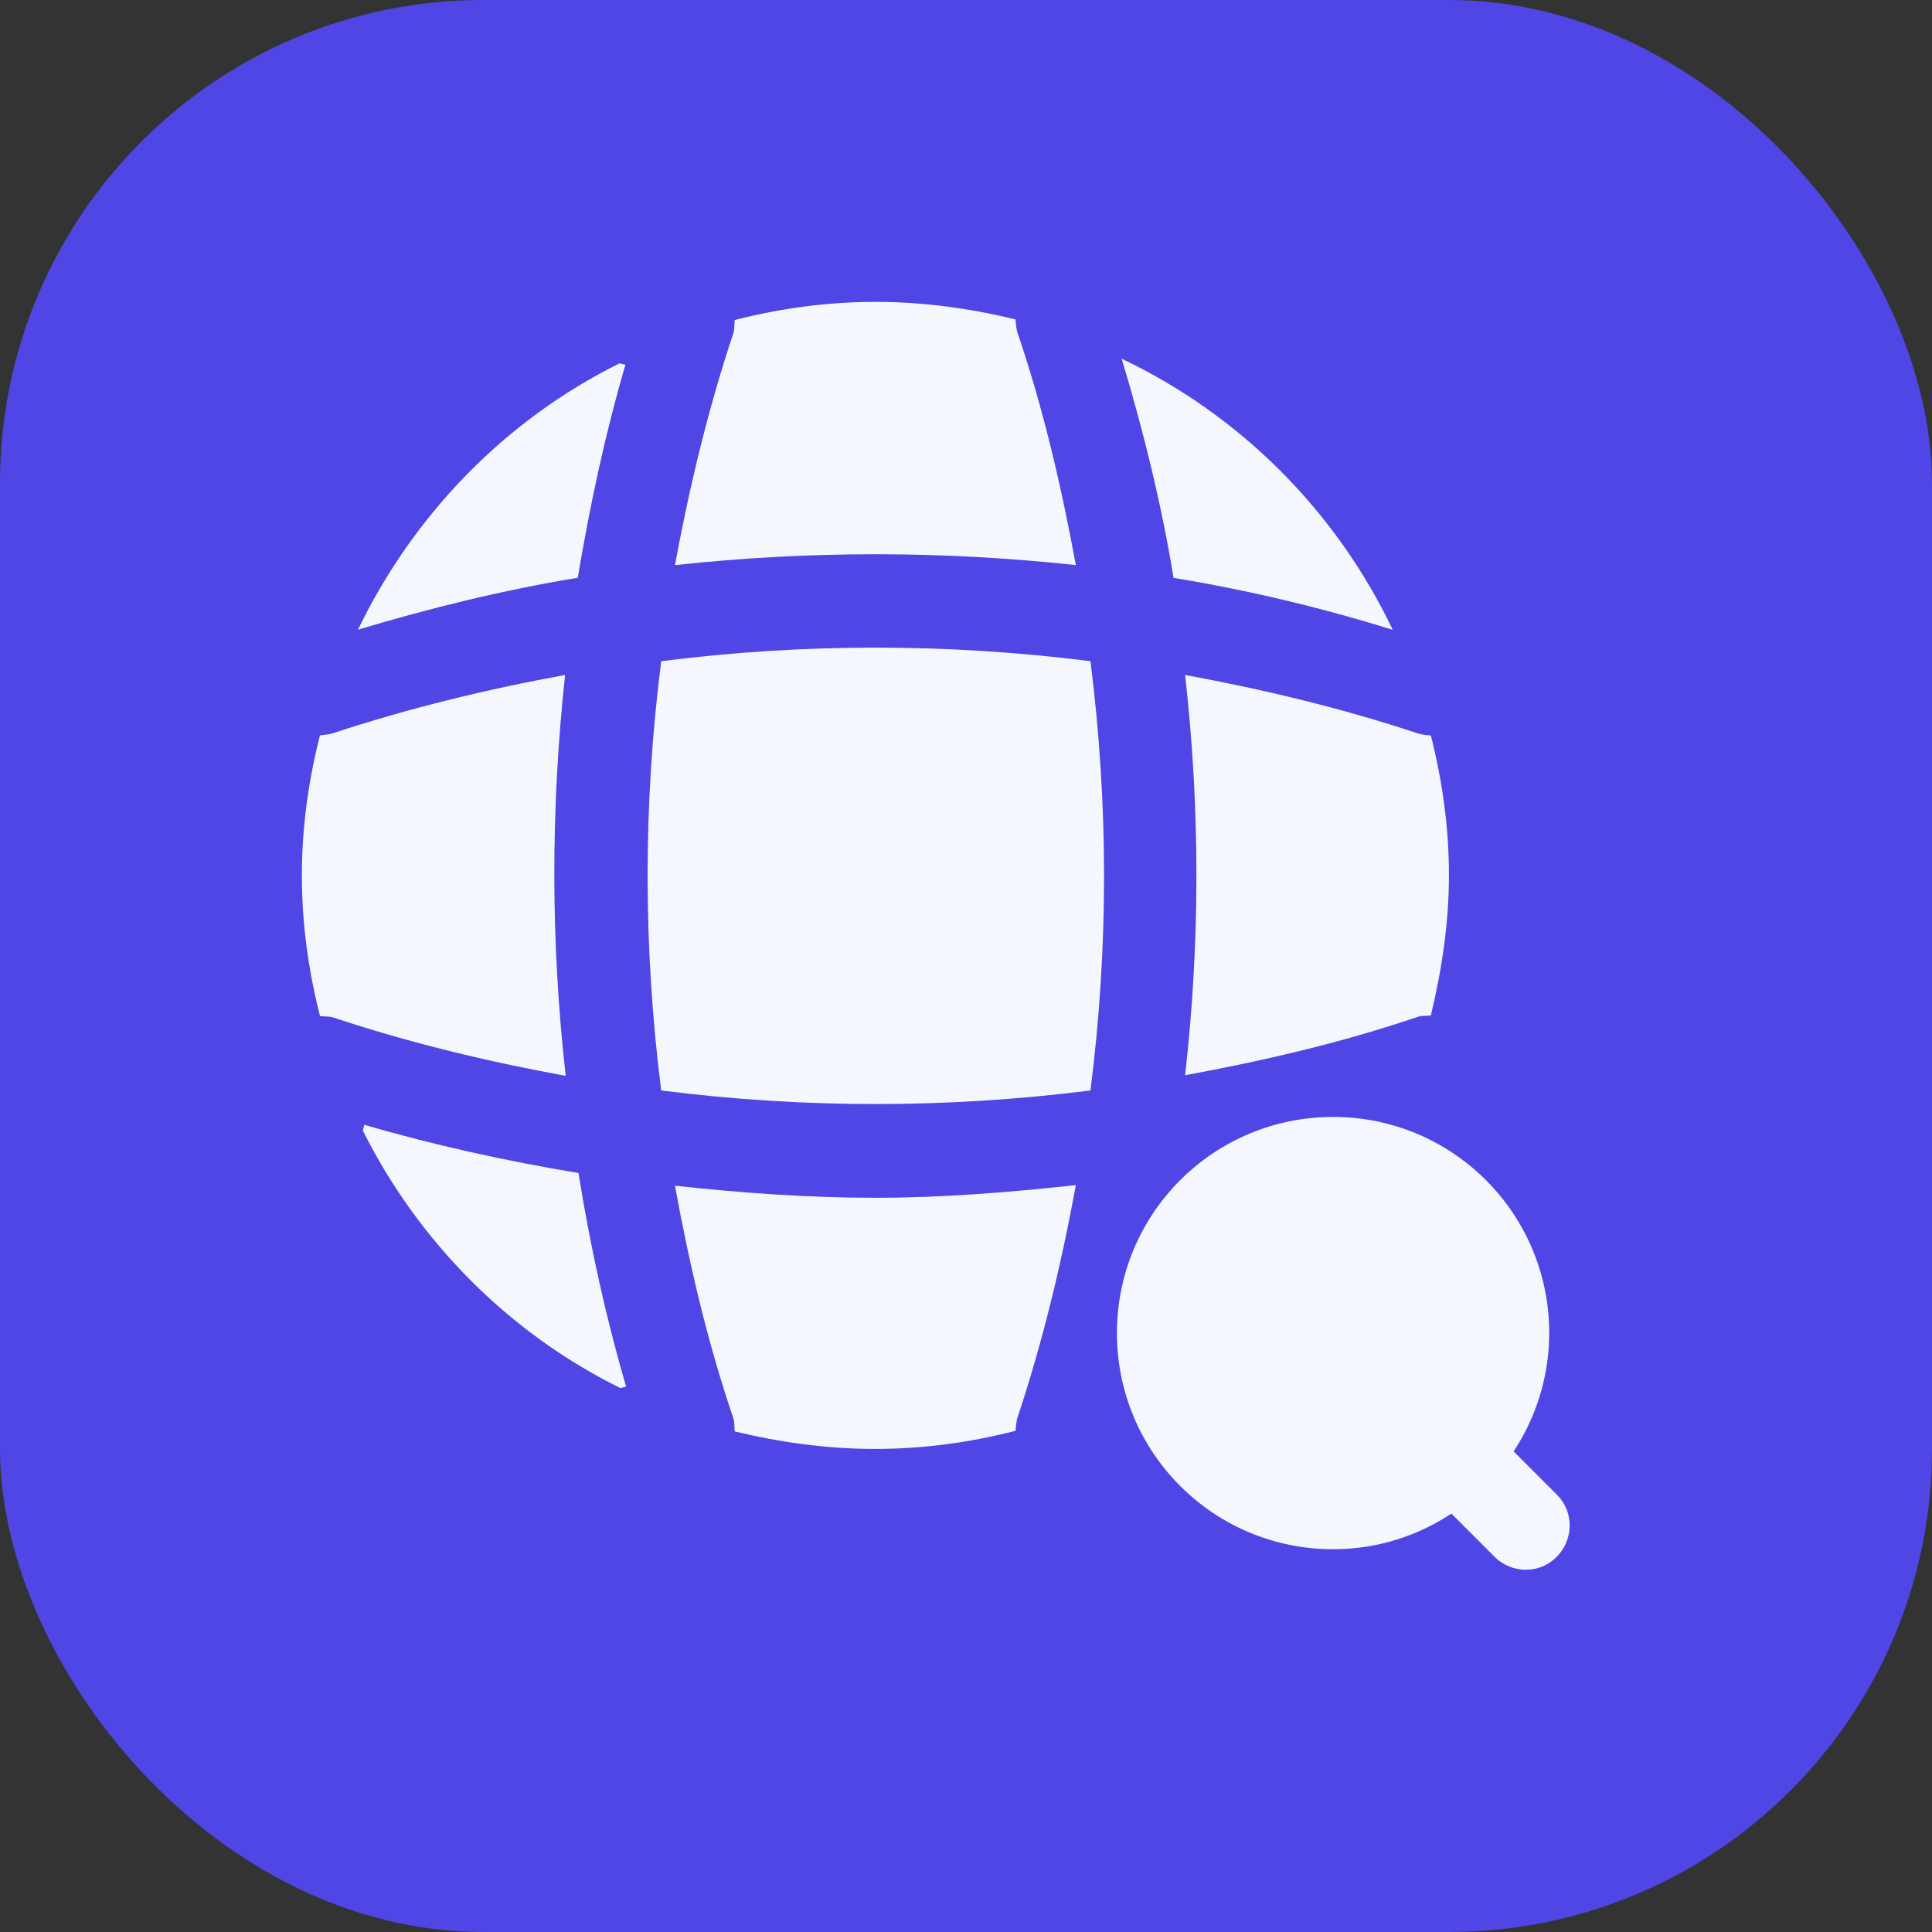
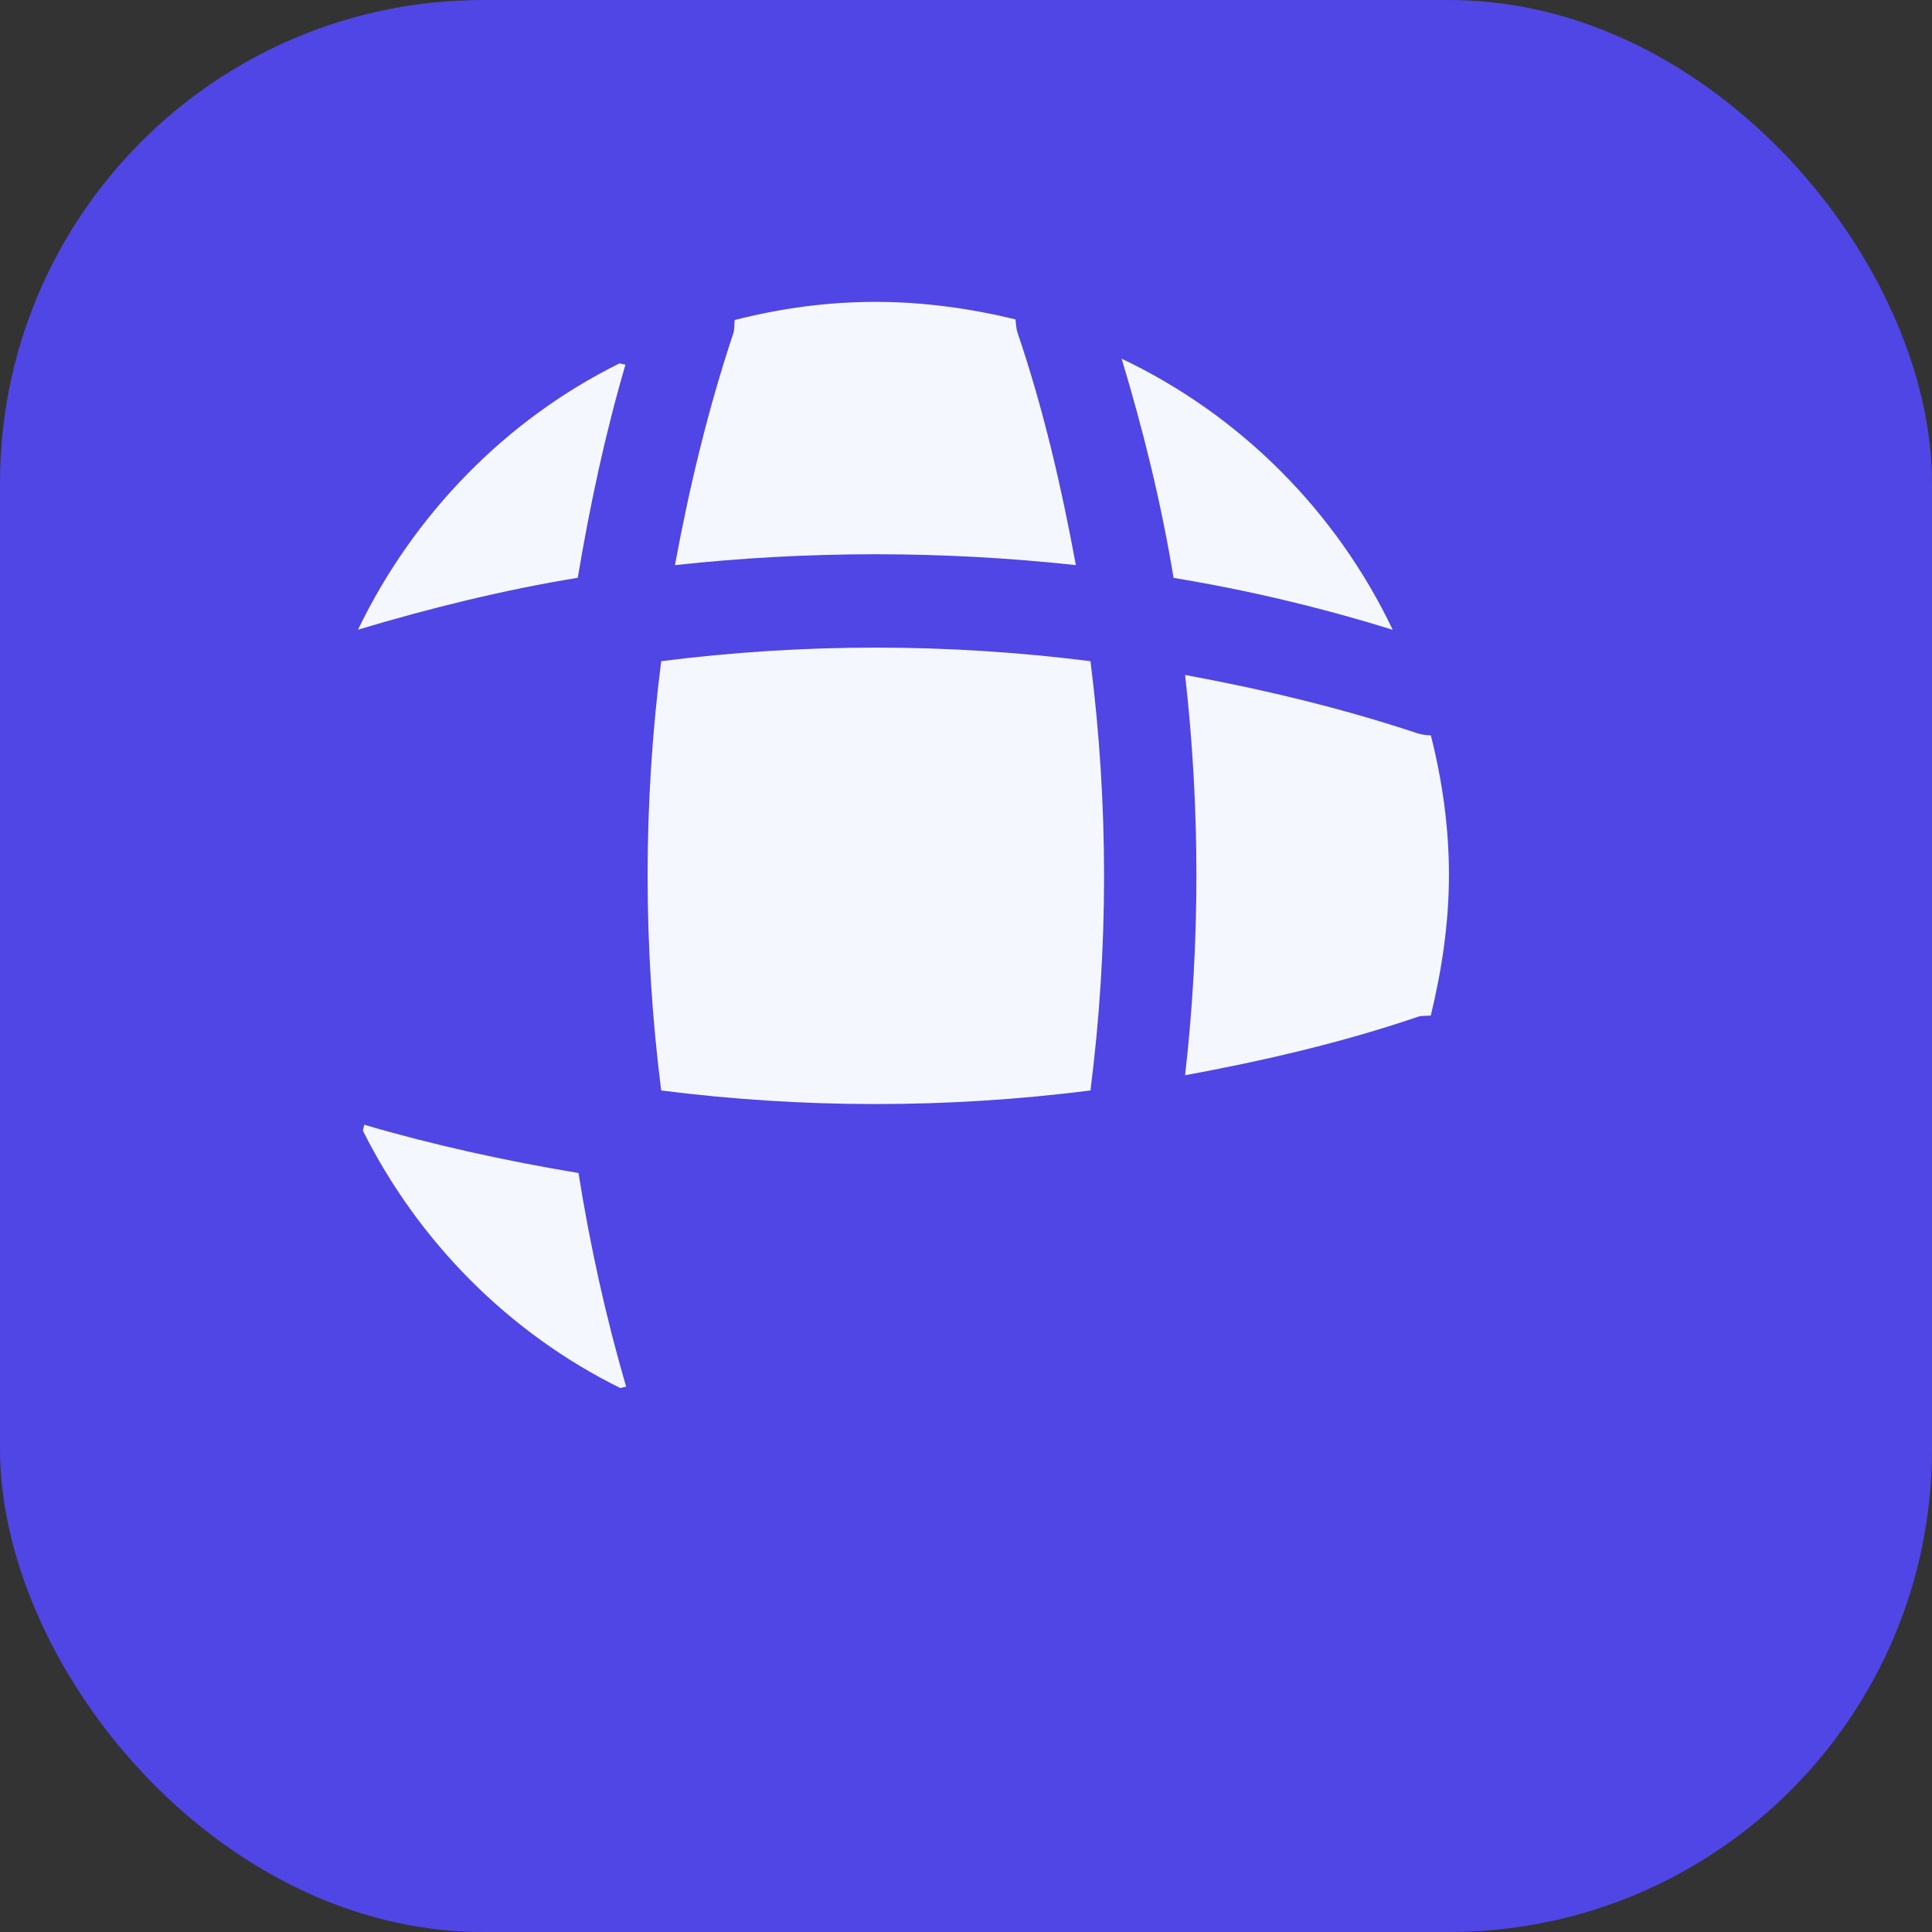
<svg xmlns="http://www.w3.org/2000/svg" width="64" height="64" viewBox="0 0 64 64" fill="none">
  <rect x="0" y="0" width="64" height="64" fill="#333333" stroke="none" />
  <rect width="64" height="64" rx="16" fill="#4F46E5" />
-   <path d="M51.58 49.52L50.14 48.08C50.88 46.96 51.32 45.6 51.32 44.16C51.32 40.2 48.12 37 44.16 37C40.2 37 37 40.2 37 44.16C37 48.12 40.2 51.32 44.16 51.32C45.62 51.32 46.96 50.88 48.08 50.14L49.52 51.58C49.8 51.86 50.18 52 50.54 52C50.92 52 51.28 51.86 51.56 51.58C52.14 51 52.14 50.08 51.58 49.52Z" fill="#F5F7FF" />
  <path d="M12.063 37.258C12.063 37.318 12.023 37.398 12.023 37.458C13.863 41.138 16.863 44.158 20.543 45.978C20.603 45.978 20.683 45.938 20.743 45.938C20.063 43.618 19.543 41.238 19.163 38.858C16.763 38.458 14.383 37.938 12.063 37.258Z" fill="#F5F7FF" />
  <path d="M46.136 20.863C44.256 16.923 41.076 13.743 37.156 11.883C37.876 14.263 38.476 16.703 38.876 19.143C41.316 19.543 43.756 20.123 46.136 20.863Z" fill="#F5F7FF" />
  <path d="M11.859 20.859C14.259 20.139 16.699 19.539 19.139 19.139C19.539 16.759 20.039 14.399 20.719 12.079C20.659 12.079 20.579 12.039 20.519 12.039C16.759 13.899 13.699 17.039 11.859 20.859Z" fill="#F5F7FF" />
  <path d="M35.639 18.72C35.159 16.12 34.559 13.52 33.699 11C33.659 10.86 33.659 10.74 33.639 10.58C32.159 10.22 30.599 10 28.999 10C27.379 10 25.839 10.22 24.339 10.6C24.319 10.74 24.339 10.86 24.299 11.02C23.459 13.54 22.839 16.12 22.359 18.72C26.779 18.24 31.219 18.24 35.639 18.72Z" fill="#F5F7FF" />
-   <path d="M18.72 22.359C16.1 22.839 13.54 23.459 11 24.299C10.86 24.339 10.74 24.339 10.6 24.359C10.22 25.839 10 27.399 10 28.999C10 30.619 10.22 32.159 10.6 33.659C10.74 33.679 10.86 33.659 11.02 33.699C13.54 34.539 16.12 35.159 18.74 35.639C18.24 31.219 18.24 26.779 18.72 22.359Z" fill="#F5F7FF" />
  <path d="M47.398 24.359C47.258 24.359 47.138 24.339 46.978 24.299C44.458 23.459 41.858 22.839 39.258 22.359C39.758 26.779 39.758 31.219 39.258 35.619C41.858 35.139 44.458 34.539 46.978 33.679C47.118 33.639 47.238 33.659 47.398 33.639C47.758 32.139 47.998 30.599 47.998 28.979C47.998 27.399 47.778 25.859 47.398 24.359Z" fill="#F5F7FF" />
-   <path d="M22.359 39.278C22.839 41.898 23.439 44.478 24.299 46.998C24.339 47.138 24.319 47.258 24.339 47.418C25.839 47.778 27.379 47.998 28.999 47.998C30.599 47.998 32.159 47.778 33.639 47.398C33.659 47.258 33.659 47.138 33.699 46.978C34.539 44.458 35.159 41.878 35.639 39.258C33.439 39.498 31.219 39.678 28.999 39.678C26.779 39.678 24.559 39.518 22.359 39.278Z" fill="#F5F7FF" />
  <path d="M21.903 21.903C21.303 26.623 21.303 31.383 21.903 36.123C26.623 36.723 31.383 36.723 36.123 36.123C36.723 31.403 36.723 26.643 36.123 21.903C31.383 21.303 26.623 21.303 21.903 21.903Z" fill="#F5F7FF" />
</svg>